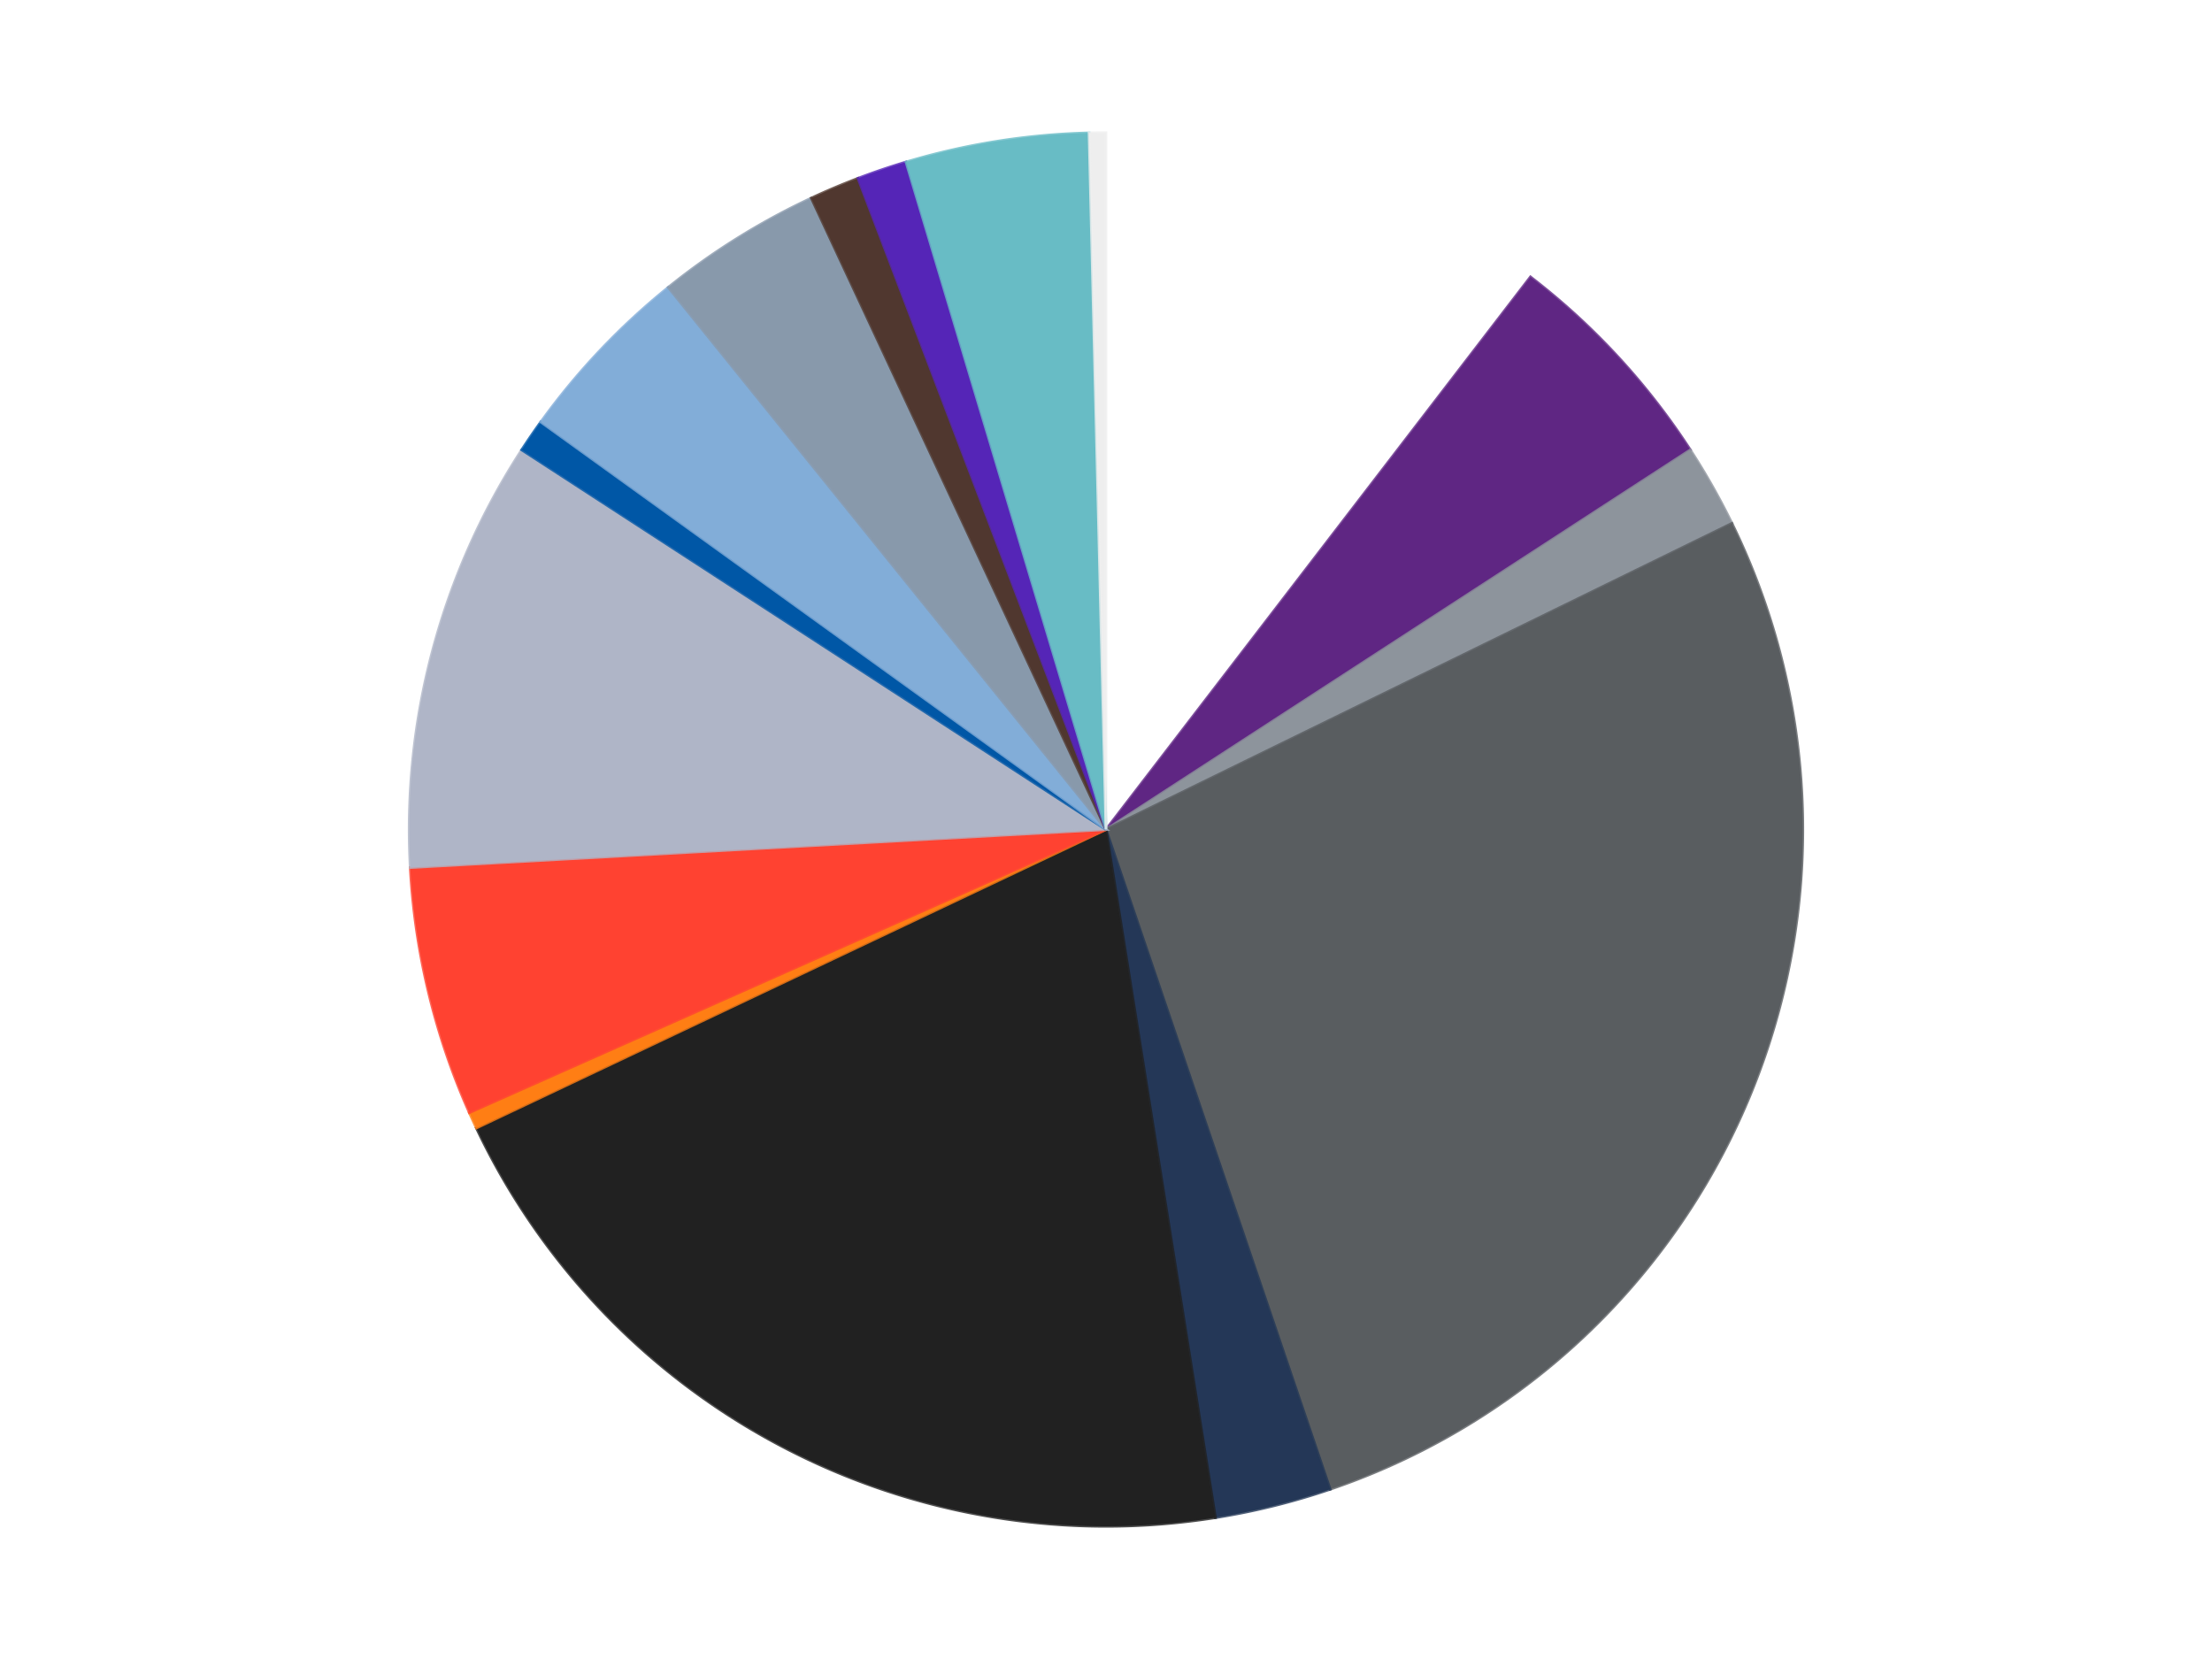
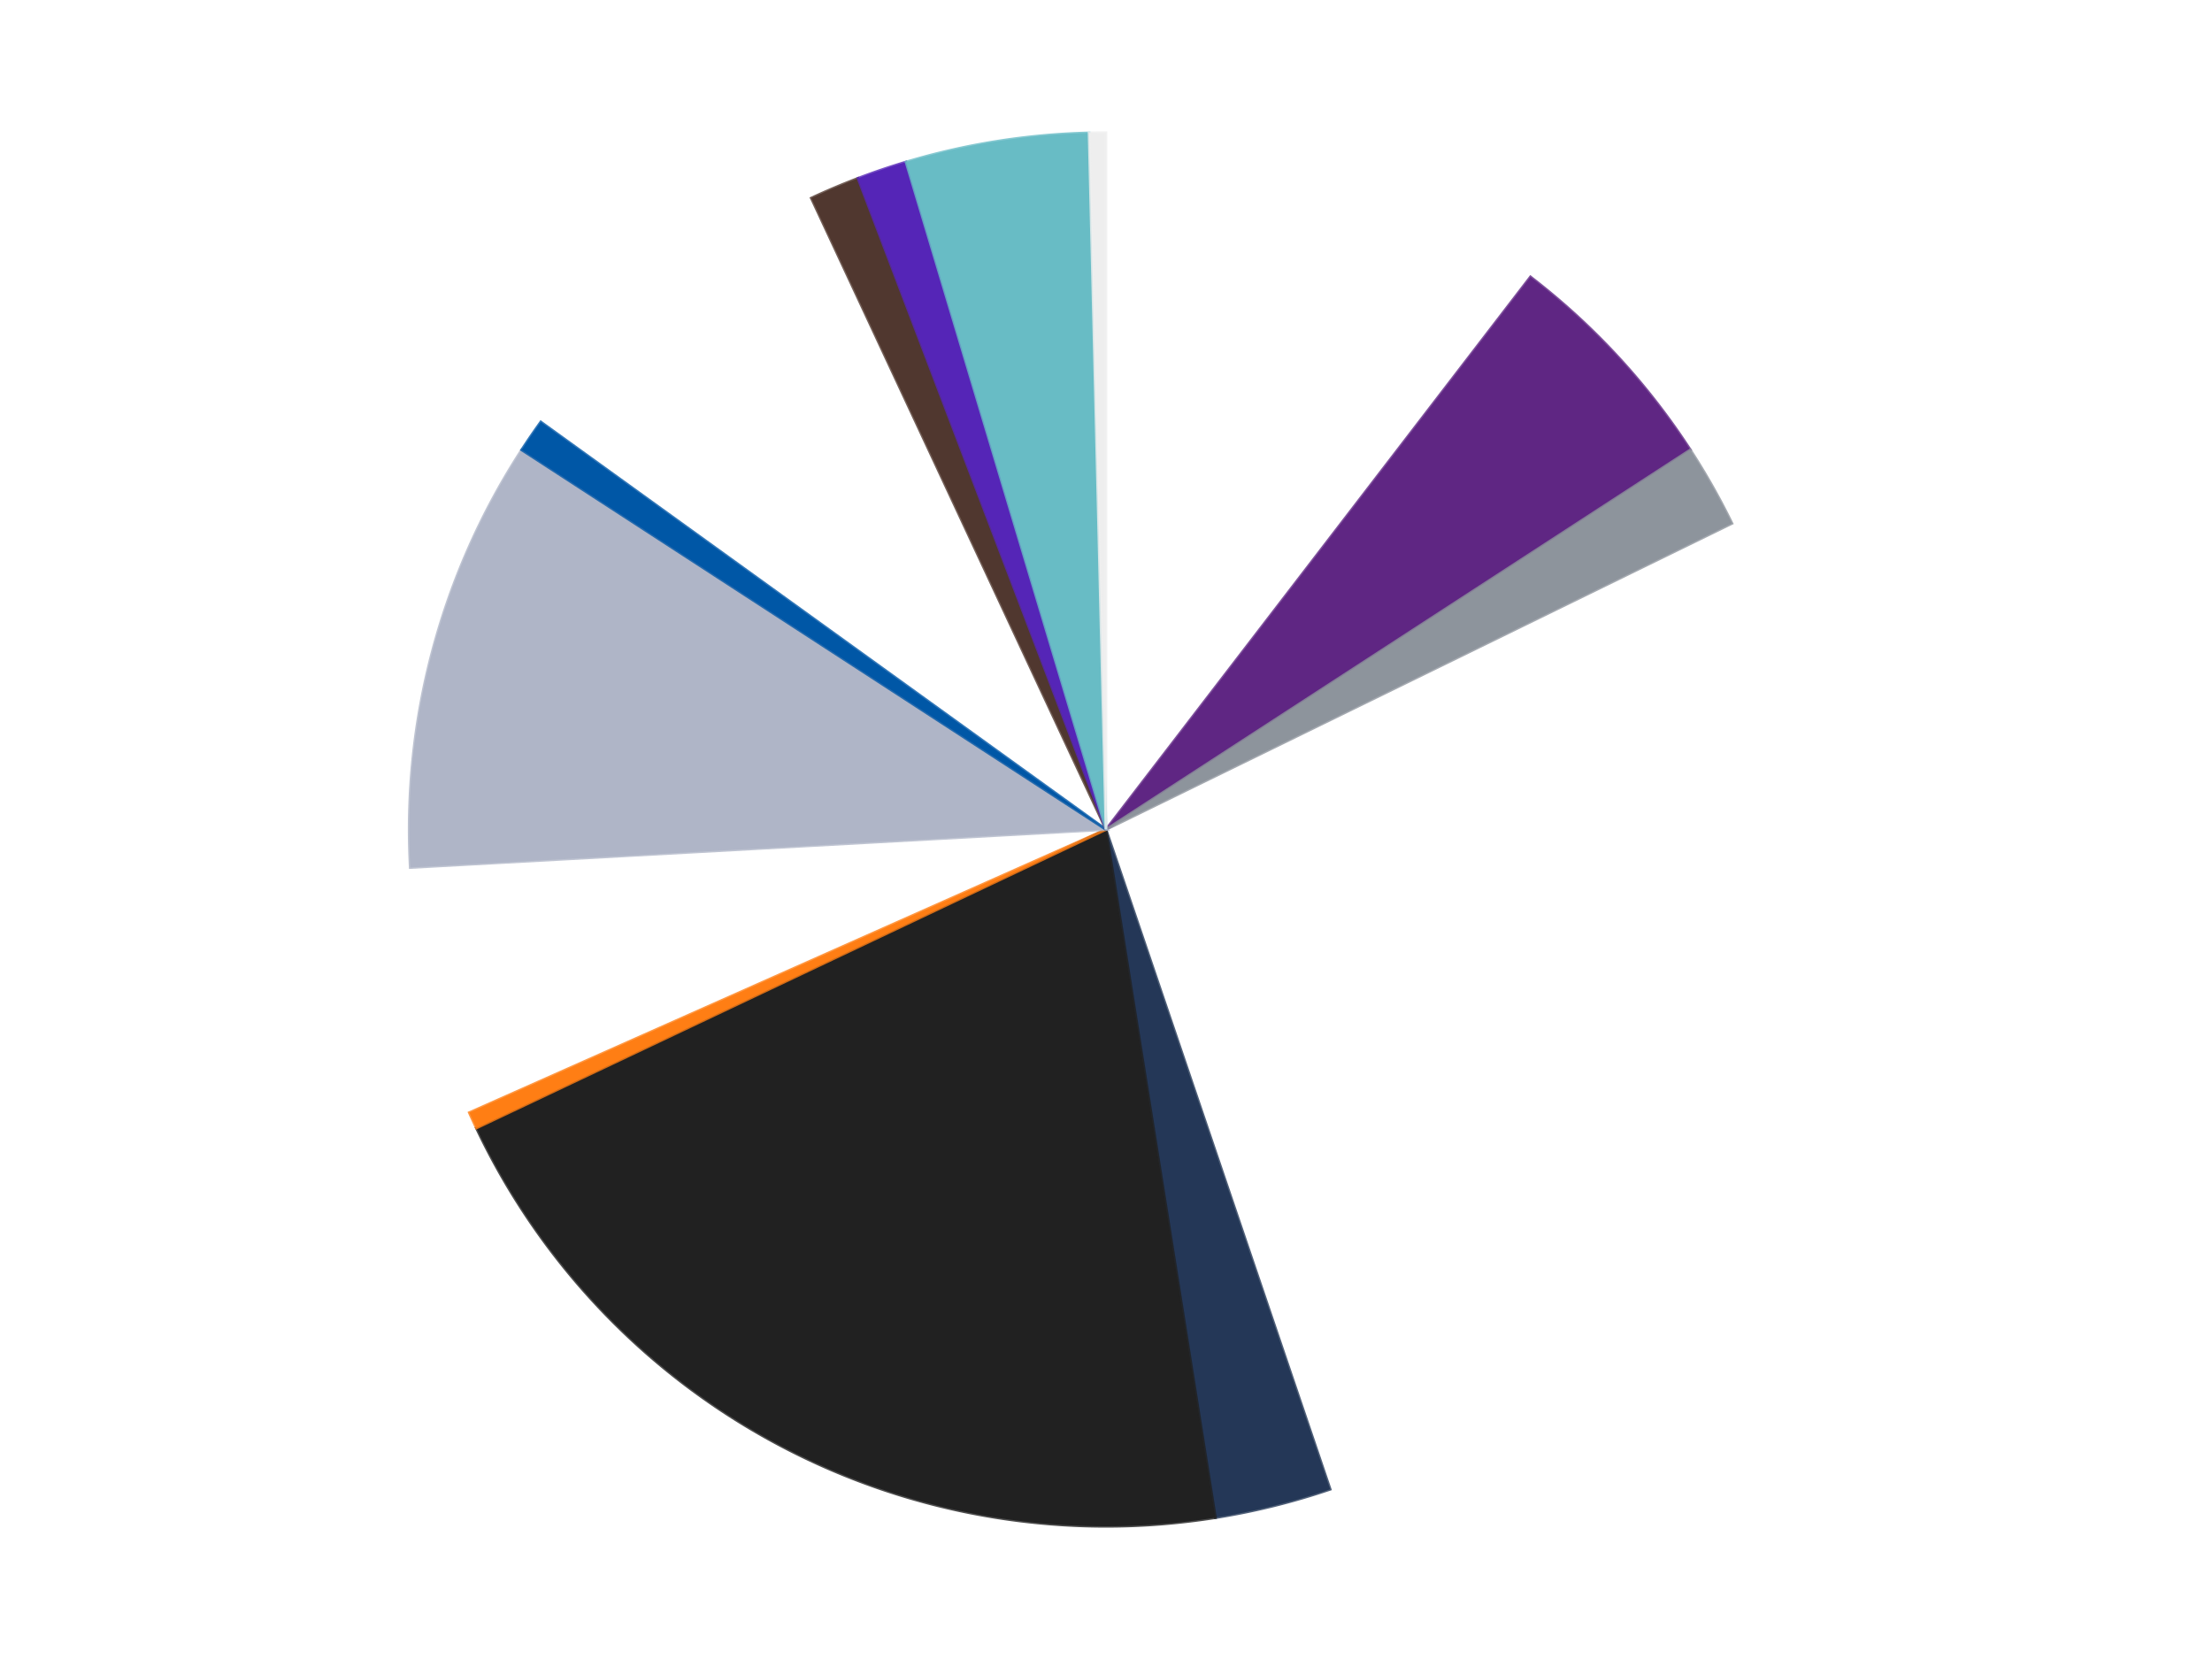
<svg xmlns="http://www.w3.org/2000/svg" xmlns:xlink="http://www.w3.org/1999/xlink" id="chart-067518c8-fecc-4ea3-a457-45a0dd4752f1" class="pygal-chart" viewBox="0 0 800 600">
  <defs>
    <style type="text/css">#chart-067518c8-fecc-4ea3-a457-45a0dd4752f1{-webkit-user-select:none;-webkit-font-smoothing:antialiased;font-family:Consolas,"Liberation Mono",Menlo,Courier,monospace}#chart-067518c8-fecc-4ea3-a457-45a0dd4752f1 .title{font-family:Consolas,"Liberation Mono",Menlo,Courier,monospace;font-size:16px}#chart-067518c8-fecc-4ea3-a457-45a0dd4752f1 .legends .legend text{font-family:Consolas,"Liberation Mono",Menlo,Courier,monospace;font-size:14px}#chart-067518c8-fecc-4ea3-a457-45a0dd4752f1 .axis text{font-family:Consolas,"Liberation Mono",Menlo,Courier,monospace;font-size:10px}#chart-067518c8-fecc-4ea3-a457-45a0dd4752f1 .axis text.major{font-family:Consolas,"Liberation Mono",Menlo,Courier,monospace;font-size:10px}#chart-067518c8-fecc-4ea3-a457-45a0dd4752f1 .text-overlay text.value{font-family:Consolas,"Liberation Mono",Menlo,Courier,monospace;font-size:16px}#chart-067518c8-fecc-4ea3-a457-45a0dd4752f1 .text-overlay text.label{font-family:Consolas,"Liberation Mono",Menlo,Courier,monospace;font-size:10px}#chart-067518c8-fecc-4ea3-a457-45a0dd4752f1 .tooltip{font-family:Consolas,"Liberation Mono",Menlo,Courier,monospace;font-size:14px}#chart-067518c8-fecc-4ea3-a457-45a0dd4752f1 text.no_data{font-family:Consolas,"Liberation Mono",Menlo,Courier,monospace;font-size:64px}
#chart-067518c8-fecc-4ea3-a457-45a0dd4752f1{background-color:transparent}#chart-067518c8-fecc-4ea3-a457-45a0dd4752f1 path,#chart-067518c8-fecc-4ea3-a457-45a0dd4752f1 line,#chart-067518c8-fecc-4ea3-a457-45a0dd4752f1 rect,#chart-067518c8-fecc-4ea3-a457-45a0dd4752f1 circle{-webkit-transition:150ms;-moz-transition:150ms;transition:150ms}#chart-067518c8-fecc-4ea3-a457-45a0dd4752f1 .graph &gt; .background{fill:transparent}#chart-067518c8-fecc-4ea3-a457-45a0dd4752f1 .plot &gt; .background{fill:transparent}#chart-067518c8-fecc-4ea3-a457-45a0dd4752f1 .graph{fill:rgba(0,0,0,.87)}#chart-067518c8-fecc-4ea3-a457-45a0dd4752f1 text.no_data{fill:rgba(0,0,0,1)}#chart-067518c8-fecc-4ea3-a457-45a0dd4752f1 .title{fill:rgba(0,0,0,1)}#chart-067518c8-fecc-4ea3-a457-45a0dd4752f1 .legends .legend text{fill:rgba(0,0,0,.87)}#chart-067518c8-fecc-4ea3-a457-45a0dd4752f1 .legends .legend:hover text{fill:rgba(0,0,0,1)}#chart-067518c8-fecc-4ea3-a457-45a0dd4752f1 .axis .line{stroke:rgba(0,0,0,1)}#chart-067518c8-fecc-4ea3-a457-45a0dd4752f1 .axis .guide.line{stroke:rgba(0,0,0,.54)}#chart-067518c8-fecc-4ea3-a457-45a0dd4752f1 .axis .major.line{stroke:rgba(0,0,0,.87)}#chart-067518c8-fecc-4ea3-a457-45a0dd4752f1 .axis text.major{fill:rgba(0,0,0,1)}#chart-067518c8-fecc-4ea3-a457-45a0dd4752f1 .axis.y .guides:hover .guide.line,#chart-067518c8-fecc-4ea3-a457-45a0dd4752f1 .line-graph .axis.x .guides:hover .guide.line,#chart-067518c8-fecc-4ea3-a457-45a0dd4752f1 .stackedline-graph .axis.x .guides:hover .guide.line,#chart-067518c8-fecc-4ea3-a457-45a0dd4752f1 .xy-graph .axis.x .guides:hover .guide.line{stroke:rgba(0,0,0,1)}#chart-067518c8-fecc-4ea3-a457-45a0dd4752f1 .axis .guides:hover text{fill:rgba(0,0,0,1)}#chart-067518c8-fecc-4ea3-a457-45a0dd4752f1 .reactive{fill-opacity:1.0;stroke-opacity:.8;stroke-width:1}#chart-067518c8-fecc-4ea3-a457-45a0dd4752f1 .ci{stroke:rgba(0,0,0,.87)}#chart-067518c8-fecc-4ea3-a457-45a0dd4752f1 .reactive.active,#chart-067518c8-fecc-4ea3-a457-45a0dd4752f1 .active .reactive{fill-opacity:0.6;stroke-opacity:.9;stroke-width:4}#chart-067518c8-fecc-4ea3-a457-45a0dd4752f1 .ci .reactive.active{stroke-width:1.5}#chart-067518c8-fecc-4ea3-a457-45a0dd4752f1 .series text{fill:rgba(0,0,0,1)}#chart-067518c8-fecc-4ea3-a457-45a0dd4752f1 .tooltip rect{fill:transparent;stroke:rgba(0,0,0,1);-webkit-transition:opacity 150ms;-moz-transition:opacity 150ms;transition:opacity 150ms}#chart-067518c8-fecc-4ea3-a457-45a0dd4752f1 .tooltip .label{fill:rgba(0,0,0,.87)}#chart-067518c8-fecc-4ea3-a457-45a0dd4752f1 .tooltip .label{fill:rgba(0,0,0,.87)}#chart-067518c8-fecc-4ea3-a457-45a0dd4752f1 .tooltip .legend{font-size:.8em;fill:rgba(0,0,0,.54)}#chart-067518c8-fecc-4ea3-a457-45a0dd4752f1 .tooltip .x_label{font-size:.6em;fill:rgba(0,0,0,1)}#chart-067518c8-fecc-4ea3-a457-45a0dd4752f1 .tooltip .xlink{font-size:.5em;text-decoration:underline}#chart-067518c8-fecc-4ea3-a457-45a0dd4752f1 .tooltip .value{font-size:1.5em}#chart-067518c8-fecc-4ea3-a457-45a0dd4752f1 .bound{font-size:.5em}#chart-067518c8-fecc-4ea3-a457-45a0dd4752f1 .max-value{font-size:.75em;fill:rgba(0,0,0,.54)}#chart-067518c8-fecc-4ea3-a457-45a0dd4752f1 .map-element{fill:transparent;stroke:rgba(0,0,0,.54) !important}#chart-067518c8-fecc-4ea3-a457-45a0dd4752f1 .map-element .reactive{fill-opacity:inherit;stroke-opacity:inherit}#chart-067518c8-fecc-4ea3-a457-45a0dd4752f1 .color-0,#chart-067518c8-fecc-4ea3-a457-45a0dd4752f1 .color-0 a:visited{stroke:#F44336;fill:#F44336}#chart-067518c8-fecc-4ea3-a457-45a0dd4752f1 .color-1,#chart-067518c8-fecc-4ea3-a457-45a0dd4752f1 .color-1 a:visited{stroke:#3F51B5;fill:#3F51B5}#chart-067518c8-fecc-4ea3-a457-45a0dd4752f1 .color-2,#chart-067518c8-fecc-4ea3-a457-45a0dd4752f1 .color-2 a:visited{stroke:#009688;fill:#009688}#chart-067518c8-fecc-4ea3-a457-45a0dd4752f1 .color-3,#chart-067518c8-fecc-4ea3-a457-45a0dd4752f1 .color-3 a:visited{stroke:#FFC107;fill:#FFC107}#chart-067518c8-fecc-4ea3-a457-45a0dd4752f1 .color-4,#chart-067518c8-fecc-4ea3-a457-45a0dd4752f1 .color-4 a:visited{stroke:#FF5722;fill:#FF5722}#chart-067518c8-fecc-4ea3-a457-45a0dd4752f1 .color-5,#chart-067518c8-fecc-4ea3-a457-45a0dd4752f1 .color-5 a:visited{stroke:#9C27B0;fill:#9C27B0}#chart-067518c8-fecc-4ea3-a457-45a0dd4752f1 .color-6,#chart-067518c8-fecc-4ea3-a457-45a0dd4752f1 .color-6 a:visited{stroke:#03A9F4;fill:#03A9F4}#chart-067518c8-fecc-4ea3-a457-45a0dd4752f1 .color-7,#chart-067518c8-fecc-4ea3-a457-45a0dd4752f1 .color-7 a:visited{stroke:#8BC34A;fill:#8BC34A}#chart-067518c8-fecc-4ea3-a457-45a0dd4752f1 .color-8,#chart-067518c8-fecc-4ea3-a457-45a0dd4752f1 .color-8 a:visited{stroke:#FF9800;fill:#FF9800}#chart-067518c8-fecc-4ea3-a457-45a0dd4752f1 .color-9,#chart-067518c8-fecc-4ea3-a457-45a0dd4752f1 .color-9 a:visited{stroke:#E91E63;fill:#E91E63}#chart-067518c8-fecc-4ea3-a457-45a0dd4752f1 .color-10,#chart-067518c8-fecc-4ea3-a457-45a0dd4752f1 .color-10 a:visited{stroke:#2196F3;fill:#2196F3}#chart-067518c8-fecc-4ea3-a457-45a0dd4752f1 .color-11,#chart-067518c8-fecc-4ea3-a457-45a0dd4752f1 .color-11 a:visited{stroke:#4CAF50;fill:#4CAF50}#chart-067518c8-fecc-4ea3-a457-45a0dd4752f1 .color-12,#chart-067518c8-fecc-4ea3-a457-45a0dd4752f1 .color-12 a:visited{stroke:#FFEB3B;fill:#FFEB3B}#chart-067518c8-fecc-4ea3-a457-45a0dd4752f1 .color-13,#chart-067518c8-fecc-4ea3-a457-45a0dd4752f1 .color-13 a:visited{stroke:#673AB7;fill:#673AB7}#chart-067518c8-fecc-4ea3-a457-45a0dd4752f1 .color-14,#chart-067518c8-fecc-4ea3-a457-45a0dd4752f1 .color-14 a:visited{stroke:#00BCD4;fill:#00BCD4}#chart-067518c8-fecc-4ea3-a457-45a0dd4752f1 .color-15,#chart-067518c8-fecc-4ea3-a457-45a0dd4752f1 .color-15 a:visited{stroke:#CDDC39;fill:#CDDC39}#chart-067518c8-fecc-4ea3-a457-45a0dd4752f1 .text-overlay .color-0 text{fill:black}#chart-067518c8-fecc-4ea3-a457-45a0dd4752f1 .text-overlay .color-1 text{fill:black}#chart-067518c8-fecc-4ea3-a457-45a0dd4752f1 .text-overlay .color-2 text{fill:black}#chart-067518c8-fecc-4ea3-a457-45a0dd4752f1 .text-overlay .color-3 text{fill:black}#chart-067518c8-fecc-4ea3-a457-45a0dd4752f1 .text-overlay .color-4 text{fill:black}#chart-067518c8-fecc-4ea3-a457-45a0dd4752f1 .text-overlay .color-5 text{fill:black}#chart-067518c8-fecc-4ea3-a457-45a0dd4752f1 .text-overlay .color-6 text{fill:black}#chart-067518c8-fecc-4ea3-a457-45a0dd4752f1 .text-overlay .color-7 text{fill:black}#chart-067518c8-fecc-4ea3-a457-45a0dd4752f1 .text-overlay .color-8 text{fill:black}#chart-067518c8-fecc-4ea3-a457-45a0dd4752f1 .text-overlay .color-9 text{fill:black}#chart-067518c8-fecc-4ea3-a457-45a0dd4752f1 .text-overlay .color-10 text{fill:black}#chart-067518c8-fecc-4ea3-a457-45a0dd4752f1 .text-overlay .color-11 text{fill:black}#chart-067518c8-fecc-4ea3-a457-45a0dd4752f1 .text-overlay .color-12 text{fill:black}#chart-067518c8-fecc-4ea3-a457-45a0dd4752f1 .text-overlay .color-13 text{fill:black}#chart-067518c8-fecc-4ea3-a457-45a0dd4752f1 .text-overlay .color-14 text{fill:black}#chart-067518c8-fecc-4ea3-a457-45a0dd4752f1 .text-overlay .color-15 text{fill:black}
#chart-067518c8-fecc-4ea3-a457-45a0dd4752f1 text.no_data{text-anchor:middle}#chart-067518c8-fecc-4ea3-a457-45a0dd4752f1 .guide.line{fill:none}#chart-067518c8-fecc-4ea3-a457-45a0dd4752f1 .centered{text-anchor:middle}#chart-067518c8-fecc-4ea3-a457-45a0dd4752f1 .title{text-anchor:middle}#chart-067518c8-fecc-4ea3-a457-45a0dd4752f1 .legends .legend text{fill-opacity:1}#chart-067518c8-fecc-4ea3-a457-45a0dd4752f1 .axis.x text{text-anchor:middle}#chart-067518c8-fecc-4ea3-a457-45a0dd4752f1 .axis.x:not(.web) text[transform]{text-anchor:start}#chart-067518c8-fecc-4ea3-a457-45a0dd4752f1 .axis.x:not(.web) text[transform].backwards{text-anchor:end}#chart-067518c8-fecc-4ea3-a457-45a0dd4752f1 .axis.y text{text-anchor:end}#chart-067518c8-fecc-4ea3-a457-45a0dd4752f1 .axis.y text[transform].backwards{text-anchor:start}#chart-067518c8-fecc-4ea3-a457-45a0dd4752f1 .axis.y2 text{text-anchor:start}#chart-067518c8-fecc-4ea3-a457-45a0dd4752f1 .axis.y2 text[transform].backwards{text-anchor:end}#chart-067518c8-fecc-4ea3-a457-45a0dd4752f1 .axis .guide.line{stroke-dasharray:4,4;stroke:black}#chart-067518c8-fecc-4ea3-a457-45a0dd4752f1 .axis .major.guide.line{stroke-dasharray:6,6;stroke:black}#chart-067518c8-fecc-4ea3-a457-45a0dd4752f1 .horizontal .axis.y .guide.line,#chart-067518c8-fecc-4ea3-a457-45a0dd4752f1 .horizontal .axis.y2 .guide.line,#chart-067518c8-fecc-4ea3-a457-45a0dd4752f1 .vertical .axis.x .guide.line{opacity:0}#chart-067518c8-fecc-4ea3-a457-45a0dd4752f1 .horizontal .axis.always_show .guide.line,#chart-067518c8-fecc-4ea3-a457-45a0dd4752f1 .vertical .axis.always_show .guide.line{opacity:1 !important}#chart-067518c8-fecc-4ea3-a457-45a0dd4752f1 .axis.y .guides:hover .guide.line,#chart-067518c8-fecc-4ea3-a457-45a0dd4752f1 .axis.y2 .guides:hover .guide.line,#chart-067518c8-fecc-4ea3-a457-45a0dd4752f1 .axis.x .guides:hover .guide.line{opacity:1}#chart-067518c8-fecc-4ea3-a457-45a0dd4752f1 .axis .guides:hover text{opacity:1}#chart-067518c8-fecc-4ea3-a457-45a0dd4752f1 .nofill{fill:none}#chart-067518c8-fecc-4ea3-a457-45a0dd4752f1 .subtle-fill{fill-opacity:.2}#chart-067518c8-fecc-4ea3-a457-45a0dd4752f1 .dot{stroke-width:1px;fill-opacity:1;stroke-opacity:1}#chart-067518c8-fecc-4ea3-a457-45a0dd4752f1 .dot.active{stroke-width:5px}#chart-067518c8-fecc-4ea3-a457-45a0dd4752f1 .dot.negative{fill:transparent}#chart-067518c8-fecc-4ea3-a457-45a0dd4752f1 text,#chart-067518c8-fecc-4ea3-a457-45a0dd4752f1 tspan{stroke:none !important}#chart-067518c8-fecc-4ea3-a457-45a0dd4752f1 .series text.active{opacity:1}#chart-067518c8-fecc-4ea3-a457-45a0dd4752f1 .tooltip rect{fill-opacity:.95;stroke-width:.5}#chart-067518c8-fecc-4ea3-a457-45a0dd4752f1 .tooltip text{fill-opacity:1}#chart-067518c8-fecc-4ea3-a457-45a0dd4752f1 .showable{visibility:hidden}#chart-067518c8-fecc-4ea3-a457-45a0dd4752f1 .showable.shown{visibility:visible}#chart-067518c8-fecc-4ea3-a457-45a0dd4752f1 .gauge-background{fill:rgba(229,229,229,1);stroke:none}#chart-067518c8-fecc-4ea3-a457-45a0dd4752f1 .bg-lines{stroke:transparent;stroke-width:2px}</style>
    <script type="text/javascript">window.pygal = window.pygal || {};window.pygal.config = window.pygal.config || {};window.pygal.config['067518c8-fecc-4ea3-a457-45a0dd4752f1'] = {"allow_interruptions": false, "box_mode": "extremes", "classes": ["pygal-chart"], "css": ["file://style.css", "file://graph.css"], "defs": [], "disable_xml_declaration": false, "dots_size": 2.5, "dynamic_print_values": false, "explicit_size": false, "fill": false, "force_uri_protocol": "https", "formatter": null, "half_pie": false, "height": 600, "include_x_axis": false, "inner_radius": 0, "interpolate": null, "interpolation_parameters": {}, "interpolation_precision": 250, "inverse_y_axis": false, "js": ["//kozea.github.io/pygal.js/2.0.x/pygal-tooltips.min.js"], "legend_at_bottom": false, "legend_at_bottom_columns": null, "legend_box_size": 12, "logarithmic": false, "margin": 20, "margin_bottom": null, "margin_left": null, "margin_right": null, "margin_top": null, "max_scale": 16, "min_scale": 4, "missing_value_fill_truncation": "x", "no_data_text": "No data", "no_prefix": false, "order_min": null, "pretty_print": false, "print_labels": false, "print_values": false, "print_values_position": "center", "print_zeroes": true, "range": null, "rounded_bars": null, "secondary_range": null, "show_dots": true, "show_legend": false, "show_minor_x_labels": true, "show_minor_y_labels": true, "show_only_major_dots": false, "show_x_guides": false, "show_x_labels": true, "show_y_guides": true, "show_y_labels": true, "spacing": 10, "stack_from_top": false, "strict": false, "stroke": true, "stroke_style": null, "style": {"background": "transparent", "ci_colors": [], "colors": ["#F44336", "#3F51B5", "#009688", "#FFC107", "#FF5722", "#9C27B0", "#03A9F4", "#8BC34A", "#FF9800", "#E91E63", "#2196F3", "#4CAF50", "#FFEB3B", "#673AB7", "#00BCD4", "#CDDC39", "#9E9E9E", "#607D8B"], "dot_opacity": "1", "font_family": "Consolas, \"Liberation Mono\", Menlo, Courier, monospace", "foreground": "rgba(0, 0, 0, .87)", "foreground_strong": "rgba(0, 0, 0, 1)", "foreground_subtle": "rgba(0, 0, 0, .54)", "guide_stroke_color": "black", "guide_stroke_dasharray": "4,4", "label_font_family": "Consolas, \"Liberation Mono\", Menlo, Courier, monospace", "label_font_size": 10, "legend_font_family": "Consolas, \"Liberation Mono\", Menlo, Courier, monospace", "legend_font_size": 14, "major_guide_stroke_color": "black", "major_guide_stroke_dasharray": "6,6", "major_label_font_family": "Consolas, \"Liberation Mono\", Menlo, Courier, monospace", "major_label_font_size": 10, "no_data_font_family": "Consolas, \"Liberation Mono\", Menlo, Courier, monospace", "no_data_font_size": 64, "opacity": "1.0", "opacity_hover": "0.6", "plot_background": "transparent", "stroke_opacity": ".8", "stroke_opacity_hover": ".9", "stroke_width": "1", "stroke_width_hover": "4", "title_font_family": "Consolas, \"Liberation Mono\", Menlo, Courier, monospace", "title_font_size": 16, "tooltip_font_family": "Consolas, \"Liberation Mono\", Menlo, Courier, monospace", "tooltip_font_size": 14, "transition": "150ms", "value_background": "rgba(229, 229, 229, 1)", "value_colors": [], "value_font_family": "Consolas, \"Liberation Mono\", Menlo, Courier, monospace", "value_font_size": 16, "value_label_font_family": "Consolas, \"Liberation Mono\", Menlo, Courier, monospace", "value_label_font_size": 10}, "title": null, "tooltip_border_radius": 0, "tooltip_fancy_mode": true, "truncate_label": null, "truncate_legend": null, "width": 800, "x_label_rotation": 0, "x_labels": null, "x_labels_major": null, "x_labels_major_count": null, "x_labels_major_every": null, "x_title": null, "xrange": null, "y_label_rotation": 0, "y_labels": null, "y_labels_major": null, "y_labels_major_count": null, "y_labels_major_every": null, "y_title": null, "zero": 0, "legends": ["White", "Dark Purple", "Flat Silver", "Dark Bluish Gray", "Dark Blue", "Black", "Orange", "Trans-Neon Orange", "Light Bluish Gray", "Blue", "Medium Blue", "Sand Blue", "Dark Brown", "Trans-Purple", "Trans-Light Blue", "Trans-Clear"]}</script>
    <script type="text/javascript" xlink:href="https://kozea.github.io/pygal.js/2.0.x/pygal-tooltips.min.js" />
  </defs>
  <title>Pygal</title>
  <g class="graph pie-graph vertical">
    <rect x="0" y="0" width="800" height="600" class="background" />
    <g transform="translate(20, 20)" class="plot">
      <rect x="0" y="0" width="760" height="560" class="background" />
      <g class="series serie-0 color-0">
        <g class="slices">
          <g class="slice" style="fill: #FFFFFF; stroke: #FFFFFF">
            <path d="M380 28 A252 252 0 0 1 533.509 80.153 L380 280 A0 0 0 0 0 380 280 z" class="slice reactive tooltip-trigger" />
            <desc class="value">27</desc>
            <desc class="x centered">420.5315220313737</desc>
            <desc class="y centered">160.69704227547305</desc>
          </g>
        </g>
      </g>
      <g class="series serie-1 color-1">
        <g class="slices">
          <g class="slice" style="fill: #5F2683; stroke: #5F2683">
            <path d="M533.509 80.153 A252 252 0 0 1 591.317 142.708 L380 280 A0 0 0 0 0 380 280 z" class="slice reactive tooltip-trigger" />
            <desc class="value">14</desc>
            <desc class="x centered">472.5376031245913</desc>
            <desc class="y centered">194.48513574848153</desc>
          </g>
        </g>
      </g>
      <g class="series serie-2 color-2">
        <g class="slices">
          <g class="slice" style="fill: #8D949C; stroke: #8D949C">
            <path d="M591.317 142.708 A252 252 0 0 1 606.377 169.286 L380 280 A0 0 0 0 0 380 280 z" class="slice reactive tooltip-trigger" />
            <desc class="value">5</desc>
            <desc class="x centered">489.6250750968943</desc>
            <desc class="y centered">217.88443906716867</desc>
          </g>
        </g>
      </g>
      <g class="series serie-3 color-3">
        <g class="slices">
          <g class="slice" style="fill: #595D60; stroke: #595D60">
-             <path d="M606.377 169.286 A252 252 0 0 1 461.063 518.606 L380 280 A0 0 0 0 0 380 280 z" class="slice reactive tooltip-trigger" />
            <desc class="value">70</desc>
            <desc class="x centered">496.33557840519575</desc>
            <desc class="y centered">328.39455751557756</desc>
          </g>
        </g>
      </g>
      <g class="series serie-4 color-4">
        <g class="slices">
          <g class="slice" style="fill: #243757; stroke: #243757">
            <path d="M461.063 518.606 A252 252 0 0 1 419.572 528.874 L380 280 A0 0 0 0 0 380 280 z" class="slice reactive tooltip-trigger" />
            <desc class="value">7</desc>
            <desc class="x centered">410.2679091363757</desc>
            <desc class="y centered">402.310480648684</desc>
          </g>
        </g>
      </g>
      <g class="series serie-5 color-5">
        <g class="slices">
          <g class="slice" style="fill: #212121; stroke: #212121">
            <path d="M419.572 528.874 A252 252 0 0 1 152.297 387.96 L380 280 A0 0 0 0 0 380 280 z" class="slice reactive tooltip-trigger" />
            <desc class="value">53</desc>
            <desc class="x centered">321.2367854809395</desc>
            <desc class="y centered">391.4579948652714</desc>
          </g>
        </g>
      </g>
      <g class="series serie-6 color-6">
        <g class="slices">
          <g class="slice" style="fill: #FF7E14; stroke: #FF7E14">
            <path d="M152.297 387.96 A252 252 0 0 1 149.745 382.405 L380 280 A0 0 0 0 0 380 280 z" class="slice reactive tooltip-trigger" />
            <desc class="value">1</desc>
            <desc class="x centered">265.502082922945</desc>
            <desc class="y centered">332.59493307359406</desc>
          </g>
        </g>
      </g>
      <g class="series serie-7 color-7">
        <g class="slices">
          <g class="slice" style="fill: #FF4231; stroke: #FF4231">
-             <path d="M149.745 382.405 A252 252 0 0 1 128.375 293.748 L380 280 A0 0 0 0 0 380 280 z" class="slice reactive tooltip-trigger" />
            <desc class="value">15</desc>
            <desc class="x centered">257.50819955774807</desc>
            <desc class="y centered">309.5255622201428</desc>
          </g>
        </g>
      </g>
      <g class="series serie-8 color-8">
        <g class="slices">
          <g class="slice" style="fill: #AFB5C7; stroke: #AFB5C7">
            <path d="M128.375 293.748 A252 252 0 0 1 168.683 142.708 L380 280 A0 0 0 0 0 380 280 z" class="slice reactive tooltip-trigger" />
            <desc class="value">26</desc>
            <desc class="x centered">258.2604443929719</desc>
            <desc class="y centered">247.511839070158</desc>
          </g>
        </g>
      </g>
      <g class="series serie-9 color-9">
        <g class="slices">
          <g class="slice" style="fill: #0057A6; stroke: #0057A6">
            <path d="M168.683 142.708 A252 252 0 0 1 175.59 132.621 L380 280 A0 0 0 0 0 380 280 z" class="slice reactive tooltip-trigger" />
            <desc class="value">2</desc>
            <desc class="x centered">276.0376180613922</desc>
            <desc class="y centered">208.81135524782735</desc>
          </g>
        </g>
      </g>
      <g class="series serie-10 color-10">
        <g class="slices">
          <g class="slice" style="fill: #82ADD8; stroke: #82ADD8">
-             <path d="M175.59 132.621 A252 252 0 0 1 221.689 83.935 L380 280 A0 0 0 0 0 380 280 z" class="slice reactive tooltip-trigger" />
            <desc class="value">11</desc>
            <desc class="x centered">288.5064486350851</desc>
            <desc class="y centered">193.36900059080648</desc>
          </g>
        </g>
      </g>
      <g class="series serie-11 color-11">
        <g class="slices">
          <g class="slice" style="fill: #8899AB; stroke: #8899AB">
-             <path d="M221.689 83.935 A252 252 0 0 1 273.423 51.646 L380 280 A0 0 0 0 0 380 280 z" class="slice reactive tooltip-trigger" />
            <desc class="value">10</desc>
            <desc class="x centered">313.287787199204</desc>
            <desc class="y centered">173.10995994377538</desc>
          </g>
        </g>
      </g>
      <g class="series serie-12 color-12">
        <g class="slices">
          <g class="slice" style="fill: #50372F; stroke: #50372F">
            <path d="M273.423 51.646 A252 252 0 0 1 290.31 44.501 L380 280 A0 0 0 0 0 380 280 z" class="slice reactive tooltip-trigger" />
            <desc class="value">3</desc>
            <desc class="x centered">330.90077892925837</desc>
            <desc class="y centered">163.9600651058161</desc>
          </g>
        </g>
      </g>
      <g class="series serie-13 color-13">
        <g class="slices">
          <g class="slice" style="fill: #5525B7; stroke: #5525B7">
            <path d="M290.31 44.501 A252 252 0 0 1 307.671 38.603 L380 280 A0 0 0 0 0 380 280 z" class="slice reactive tooltip-trigger" />
            <desc class="value">3</desc>
            <desc class="x centered">339.4684779686263</desc>
            <desc class="y centered">160.69704227547302</desc>
          </g>
        </g>
      </g>
      <g class="series serie-14 color-14">
        <g class="slices">
          <g class="slice" style="fill: #68BCC5; stroke: #68BCC5">
            <path d="M307.671 38.603 A252 252 0 0 1 373.887 28.074 L380 280 A0 0 0 0 0 380 280 z" class="slice reactive tooltip-trigger" />
            <desc class="value">11</desc>
            <desc class="x centered">360.2137847375373</desc>
            <desc class="y centered">155.56324624297093</desc>
          </g>
        </g>
      </g>
      <g class="series serie-15 color-15">
        <g class="slices">
          <g class="slice" style="fill: #EEEEEE; stroke: #EEEEEE">
            <path d="M373.887 28.074 A252 252 0 0 1 380 28 L380 280 A0 0 0 0 0 380 280 z" class="slice reactive tooltip-trigger" />
            <desc class="value">1</desc>
            <desc class="x centered">378.471695105122</desc>
            <desc class="y centered">154.00926905463126</desc>
          </g>
        </g>
      </g>
    </g>
    <g class="titles" />
    <g transform="translate(20, 20)" class="plot overlay">
      <g class="series serie-0 color-0" />
      <g class="series serie-1 color-1" />
      <g class="series serie-2 color-2" />
      <g class="series serie-3 color-3" />
      <g class="series serie-4 color-4" />
      <g class="series serie-5 color-5" />
      <g class="series serie-6 color-6" />
      <g class="series serie-7 color-7" />
      <g class="series serie-8 color-8" />
      <g class="series serie-9 color-9" />
      <g class="series serie-10 color-10" />
      <g class="series serie-11 color-11" />
      <g class="series serie-12 color-12" />
      <g class="series serie-13 color-13" />
      <g class="series serie-14 color-14" />
      <g class="series serie-15 color-15" />
    </g>
    <g transform="translate(20, 20)" class="plot text-overlay">
      <g class="series serie-0 color-0" />
      <g class="series serie-1 color-1" />
      <g class="series serie-2 color-2" />
      <g class="series serie-3 color-3" />
      <g class="series serie-4 color-4" />
      <g class="series serie-5 color-5" />
      <g class="series serie-6 color-6" />
      <g class="series serie-7 color-7" />
      <g class="series serie-8 color-8" />
      <g class="series serie-9 color-9" />
      <g class="series serie-10 color-10" />
      <g class="series serie-11 color-11" />
      <g class="series serie-12 color-12" />
      <g class="series serie-13 color-13" />
      <g class="series serie-14 color-14" />
      <g class="series serie-15 color-15" />
    </g>
    <g transform="translate(20, 20)" class="plot tooltip-overlay">
      <g transform="translate(0 0)" style="opacity: 0" class="tooltip">
        <rect rx="0" ry="0" width="0" height="0" class="tooltip-box" />
        <g class="text" />
      </g>
    </g>
  </g>
</svg>